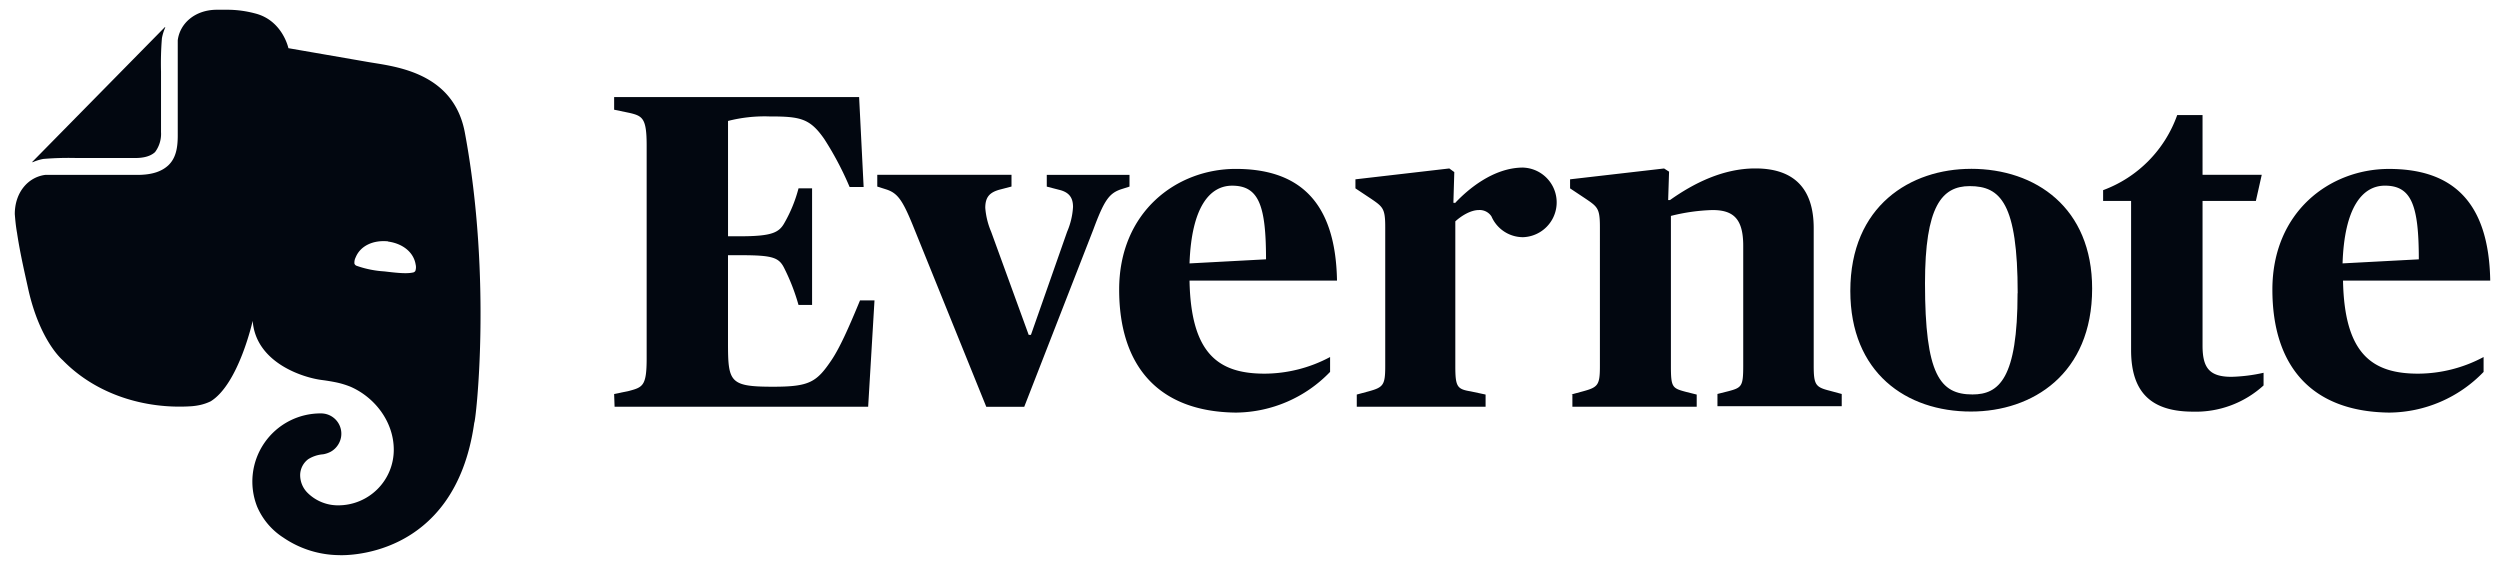
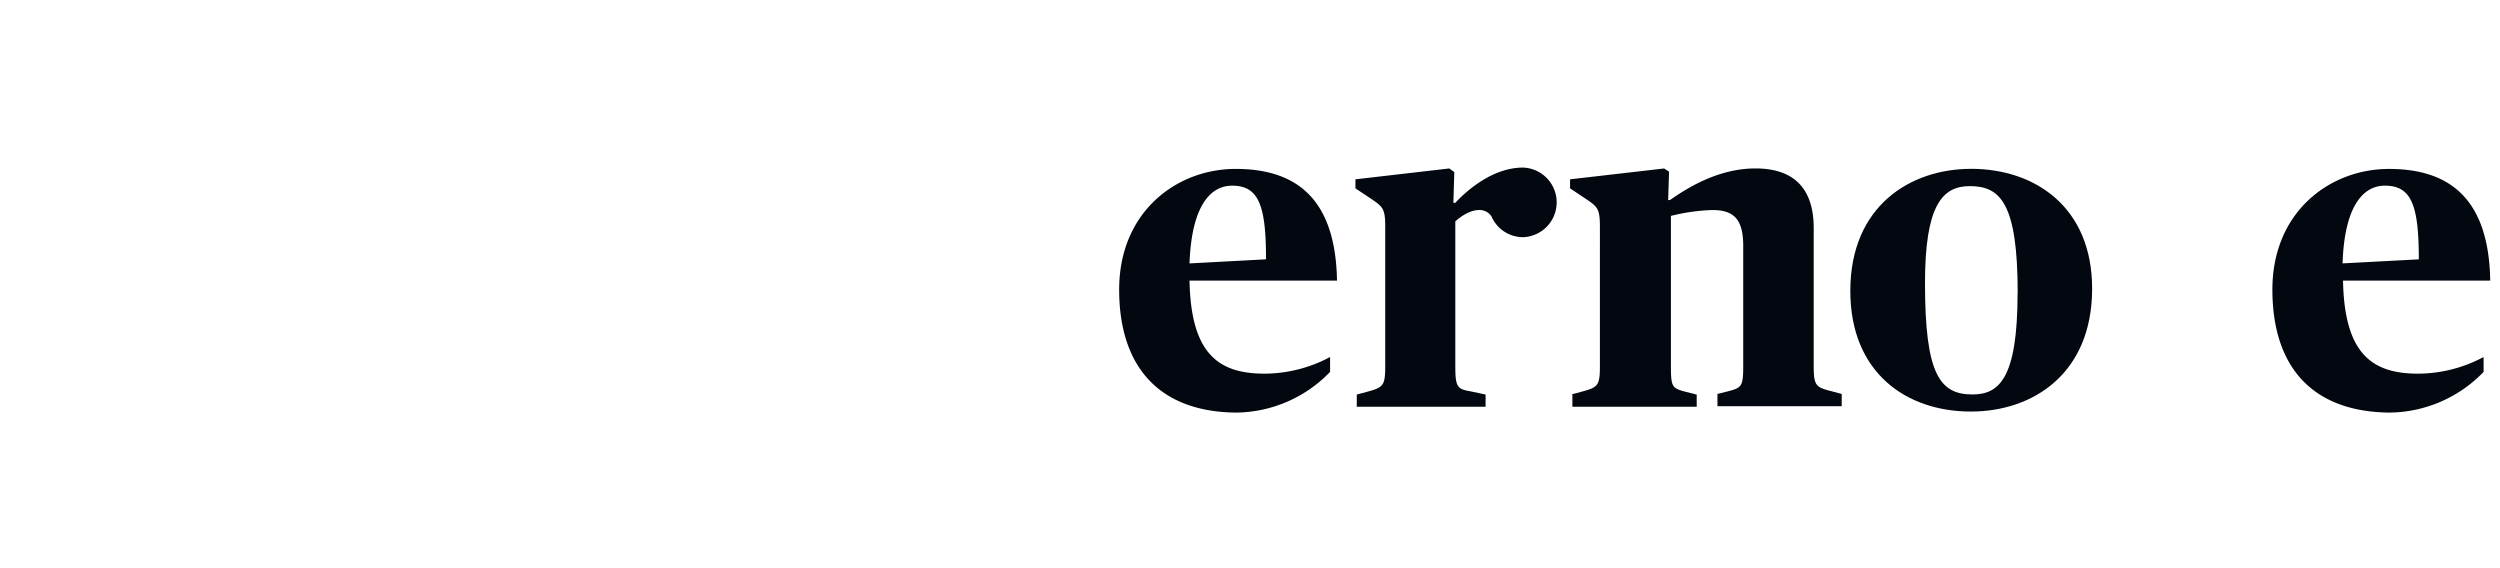
<svg xmlns="http://www.w3.org/2000/svg" width="110" height="25" fill="none">
  <g fill="#020710" clip-path="url(#a)">
-     <path d="m27.697 17.197-.675.14v.003l.02.557h11.157l.279-4.68h-.637c-.517 1.254-.895 2.09-1.254 2.627-.656.973-.973 1.172-2.565 1.172-1.93 0-1.99-.2-1.99-1.968v-3.819h.538c1.453 0 1.711.1 1.95.597.255.51.46 1.043.615 1.592h.597v-5.13h-.597a6.172 6.172 0 0 1-.615 1.51c-.239.438-.557.598-1.95.598h-.537V5.322a6.476 6.476 0 0 1 1.81-.199c1.371 0 1.79.08 2.426.995.431.67.804 1.376 1.114 2.11H38l-.199-3.958H27.022v.557l.675.14c.577.136.756.236.756 1.43v9.368c0 1.192-.16 1.272-.756 1.43zm11.279-8.869c.498.157.717.436 1.174 1.55l3.246 8.02h1.671l3.04-7.8c.479-1.292.697-1.589 1.215-1.768l.376-.12v-.517h-3.64v.518l.538.139c.418.1.617.318.617.754-.022.377-.11.748-.26 1.094l-1.591 4.535h-.1l-1.651-4.535a3.327 3.327 0 0 1-.259-1.054c0-.478.2-.677.617-.796l.537-.14v-.517H38.6v.518l.376.119z" />
    <path fill-rule="evenodd" d="M49.243 12.742c0-3.42 2.525-5.31 5.13-5.31 2.704 0 4.395 1.352 4.455 4.914h-6.489c.06 3.222 1.272 4.095 3.301 4.095a6.156 6.156 0 0 0 2.884-.732v.654a5.814 5.814 0 0 1-4.157 1.791c-3.42-.041-5.124-2.071-5.124-5.412zm3.102-1.152 3.36-.18c0-2.367-.317-3.24-1.491-3.24-.992 0-1.788.952-1.875 3.42h.006z" clip-rule="evenodd" />
    <path d="M67.017 7.373c-1.313 0-2.447.973-3.003 1.57l-.005-.02h-.06l.04-1.351-.22-.16-4.13.478v.398l.656.436.016.01c.541.37.639.436.639 1.264v6.108c0 .836-.08.936-.734 1.115l-.518.139v.537h5.668v-.537l-.657-.14c-.595-.099-.675-.198-.675-1.114V9.74c.259-.239.675-.498 1.033-.498a.62.62 0 0 1 .557.279 1.513 1.513 0 0 0 1.393.915 1.532 1.532 0 0 0 0-3.062zm2.126 9.983.517-.14c.657-.178.736-.278.736-1.113V9.998c0-.828-.097-.895-.641-1.263l-.015-.01-.657-.437V7.89l4.137-.477.219.14-.04 1.25h.08c1.034-.733 2.326-1.392 3.759-1.392 1.671 0 2.565.856 2.565 2.625v6.045c0 .855.08.955.716 1.114l.517.14v.537h-5.468v-.538l.478-.12c.597-.158.656-.218.656-1.133v-5.267c0-1.194-.438-1.572-1.353-1.572a8.402 8.402 0 0 0-1.829.258v6.607c0 .935.06.975.657 1.134l.478.12v.536h-5.47v-.537l-.042-.004z" />
    <path fill-rule="evenodd" d="M86.724 7.429c-2.645 0-5.31 1.613-5.31 5.372 0 3.6 2.466 5.311 5.31 5.307 2.706 0 5.33-1.651 5.33-5.41 0-3.56-2.484-5.27-5.33-5.27zm-.056.76c1.353 0 2.11.754 2.11 4.712h-.005c0 3.759-.815 4.455-1.985 4.455-1.431 0-2.088-.875-2.088-4.893 0-3.38.736-4.274 1.968-4.274z" clip-rule="evenodd" />
-     <path d="M93.768 15.408V8.84h-1.231v-.473a5.472 5.472 0 0 0 3.26-3.304h1.115V7.69h2.605l-.259 1.152h-2.346v6.368c0 .973.299 1.37 1.272 1.37a7.183 7.183 0 0 0 1.413-.178v.557a4.421 4.421 0 0 1-3.103 1.154c-1.77-.002-2.726-.778-2.726-2.706z" />
-     <path fill-rule="evenodd" d="M105.115 7.433c-2.605 0-5.13 1.888-5.13 5.309 0 3.34 1.695 5.37 5.136 5.412a5.818 5.818 0 0 0 4.157-1.79v-.655a6.157 6.157 0 0 1-2.884.732c-2.027 0-3.241-.873-3.301-4.095h6.477c-.06-3.562-1.749-4.913-4.455-4.913zm-2.042 4.156 3.355-.178c0-2.368-.318-3.242-1.492-3.242-.987 0-1.783.953-1.863 3.42z" clip-rule="evenodd" />
-     <path d="M7.084 5.797c.023.32-.07.638-.262.895-.259.241-.663.261-.896.261H3.38c-.49-.014-.983 0-1.472.04a2.087 2.087 0 0 0-.458.14c-.03.011-.04 0-.02-.02l5.815-5.91c.02-.02.031-.012.02.02-.064.146-.111.3-.14.457-.04.49-.053.981-.04 1.473v2.644zm5.403 17.87a3.033 3.033 0 0 1-1.172-1.372 3 3 0 0 1 2.814-4.105.893.893 0 0 1 .762 1.354.908.908 0 0 1-.336.33c-.106.056-.22.095-.339.115a1.442 1.442 0 0 0-.654.215.885.885 0 0 0-.355.698c0 .29.114.57.319.776a1.896 1.896 0 0 0 1.353.557 2.443 2.443 0 0 0 2.447-2.447c0-1.214-.816-2.289-1.89-2.766a3.708 3.708 0 0 0-.657-.2 8.408 8.408 0 0 0-.597-.099c-.835-.1-2.925-.756-3.064-2.606 0 0-.617 2.785-1.85 3.542-.146.07-.3.124-.458.159-.144.032-.29.052-.438.06-2.01.119-4.14-.518-5.612-2.03 0 0-.995-.816-1.512-3.104-.12-.557-.358-1.553-.497-2.488-.06-.338-.08-.597-.1-.835 0-.966.597-1.632 1.343-1.726H6.05c.696 0 1.094-.179 1.353-.418.338-.318.418-.776.418-1.313V1.773c.093-.745.76-1.344 1.725-1.344h.478a4.741 4.741 0 0 1 1.193.16C12.431.89 12.69 2.12 12.69 2.12l3.442.597c1.095.199 3.801.378 4.319 3.104 1.213 6.487.477 12.775.417 12.775-.855 6.128-5.95 5.83-5.95 5.83a4.422 4.422 0 0 1-2.431-.758zm4.587-13.047c-.659-.067-1.218.2-1.423.7a.517.517 0 0 0-.056.28.16.16 0 0 0 .102.097c.392.138.802.22 1.218.245.575.07.979.107 1.24.051a.16.16 0 0 0 .12-.071.498.498 0 0 0 .013-.285c-.086-.533-.56-.92-1.214-1.009v-.008z" />
+     <path fill-rule="evenodd" d="M105.115 7.433c-2.605 0-5.13 1.888-5.13 5.309 0 3.34 1.695 5.37 5.136 5.412a5.818 5.818 0 0 0 4.157-1.79v-.655a6.157 6.157 0 0 1-2.884.732c-2.027 0-3.241-.873-3.301-4.095h6.477c-.06-3.562-1.749-4.913-4.455-4.913m-2.042 4.156 3.355-.178c0-2.368-.318-3.242-1.492-3.242-.987 0-1.783.953-1.863 3.42z" clip-rule="evenodd" />
  </g>
  <defs>
    <clipPath id="a">
      <path fill="#fff" d="M.651.428H109.57v24H.651z" />
    </clipPath>
  </defs>
</svg>